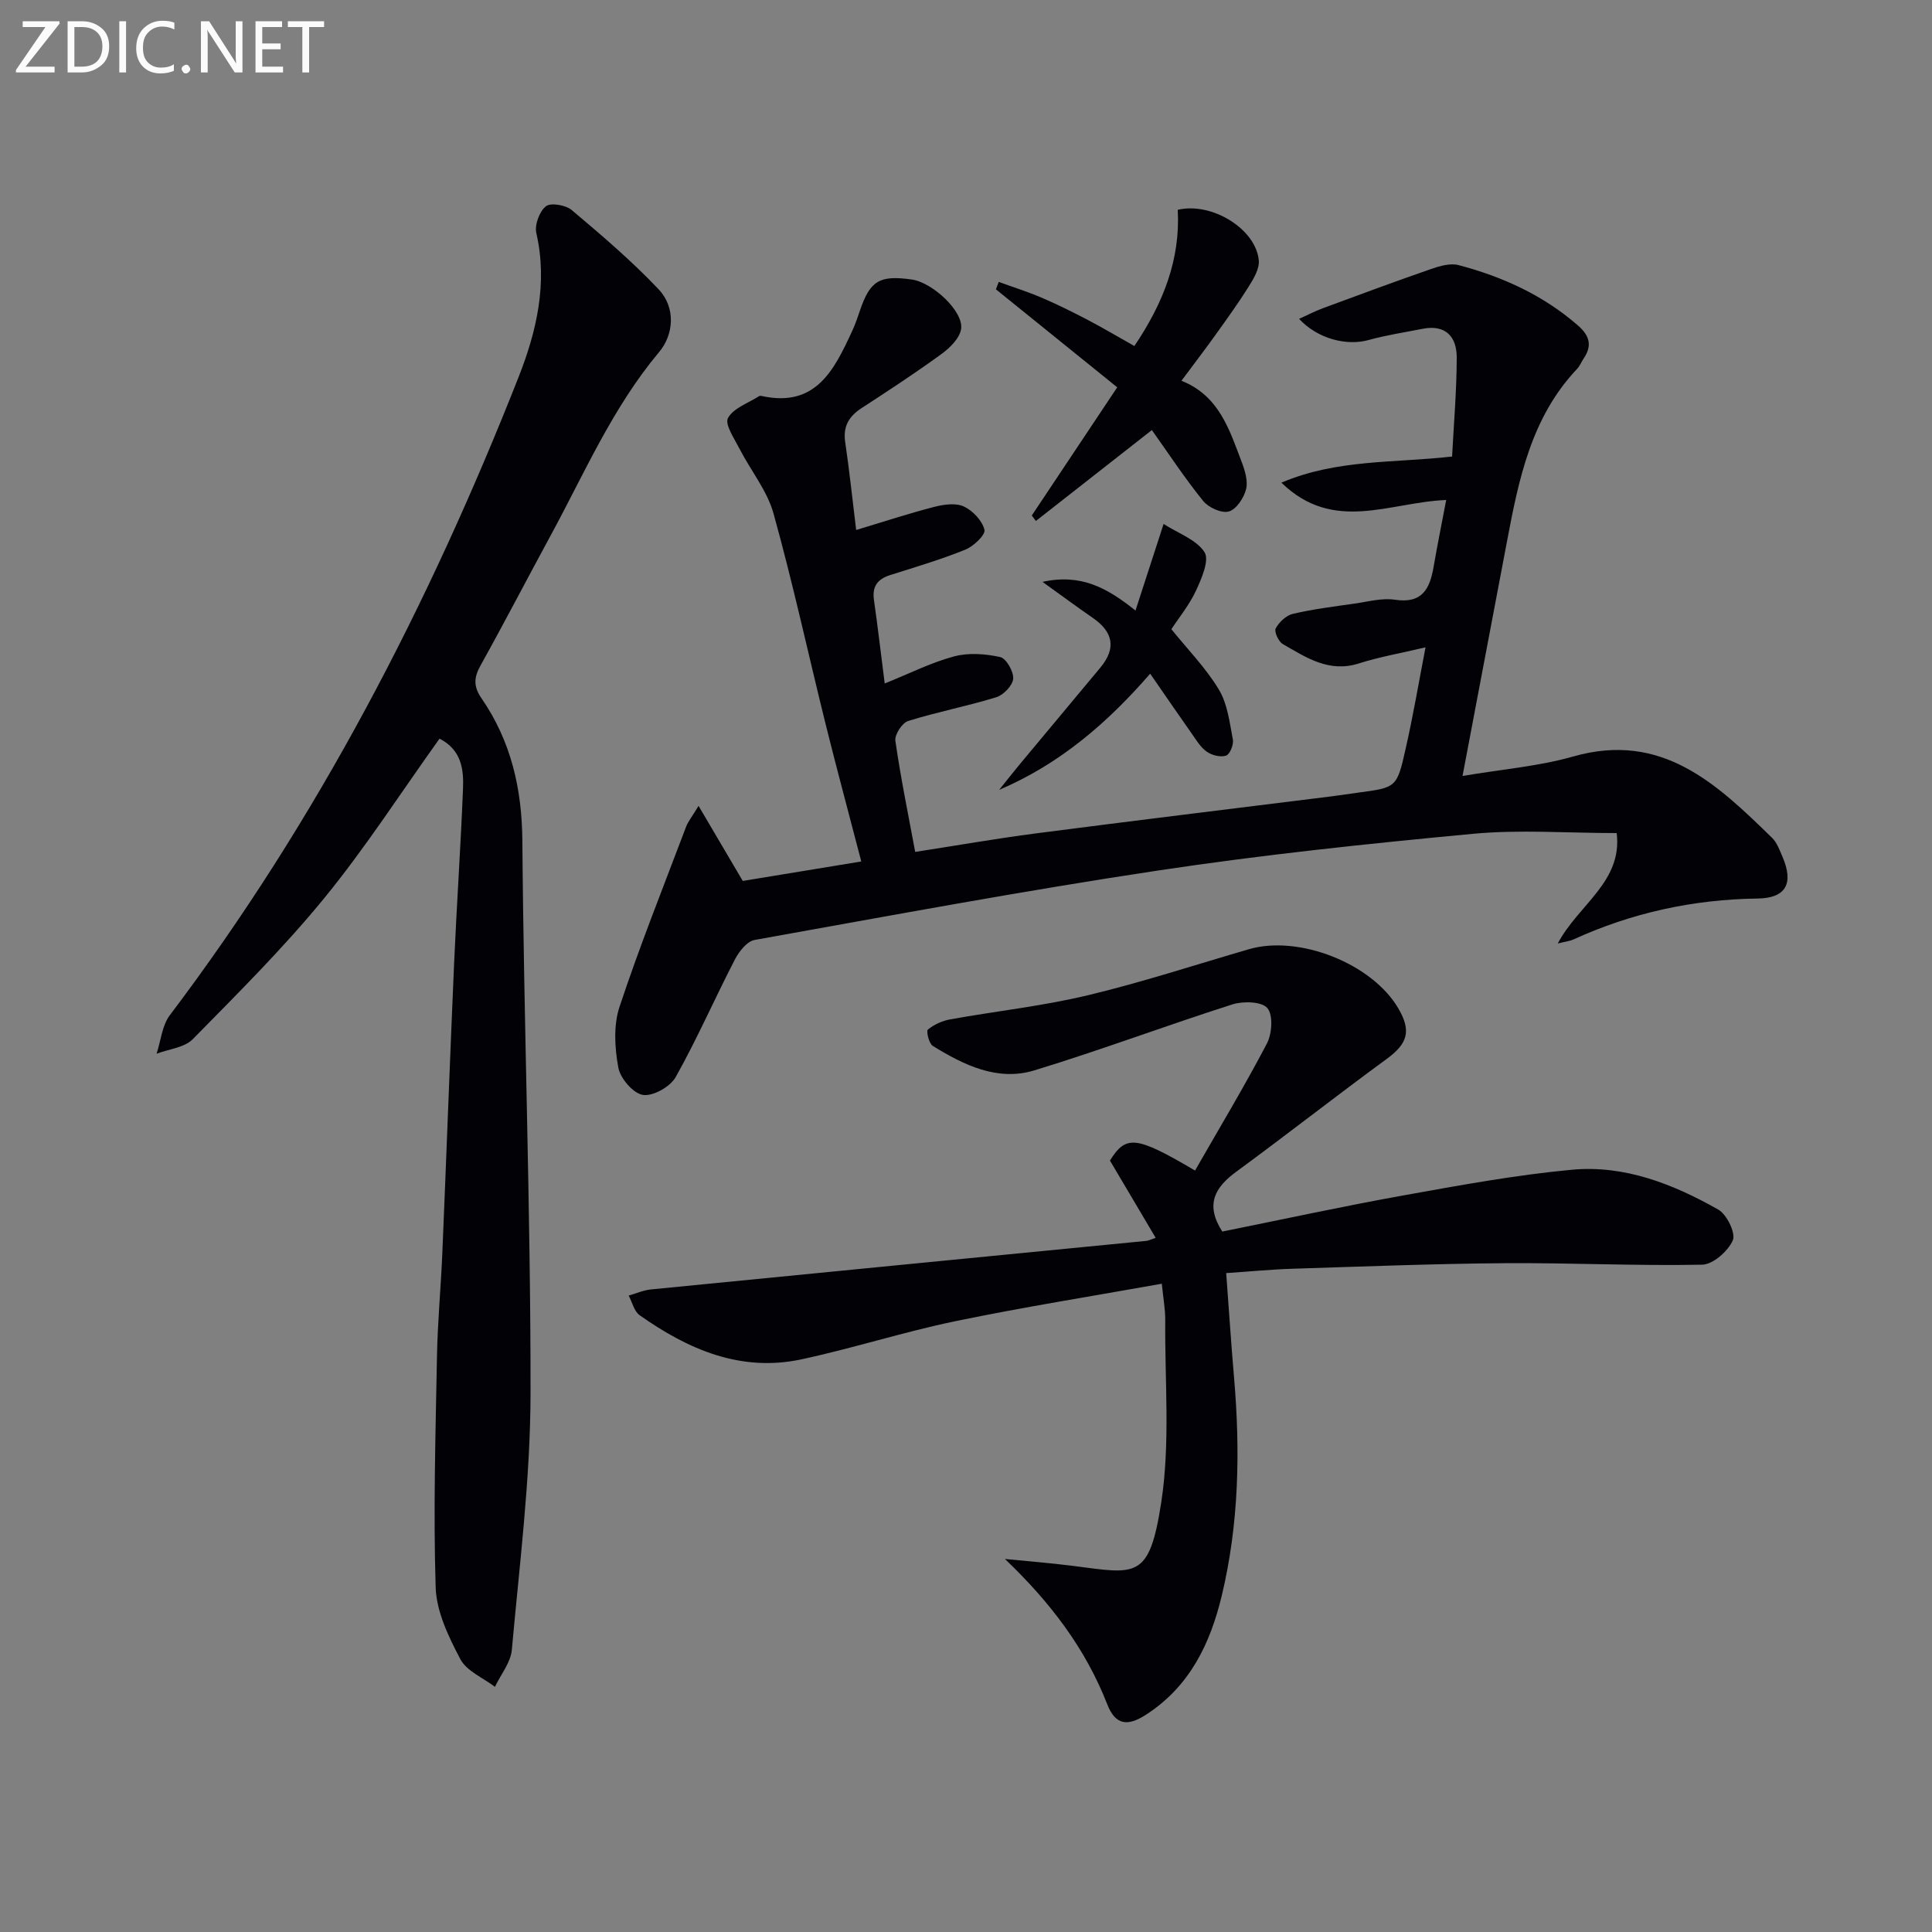
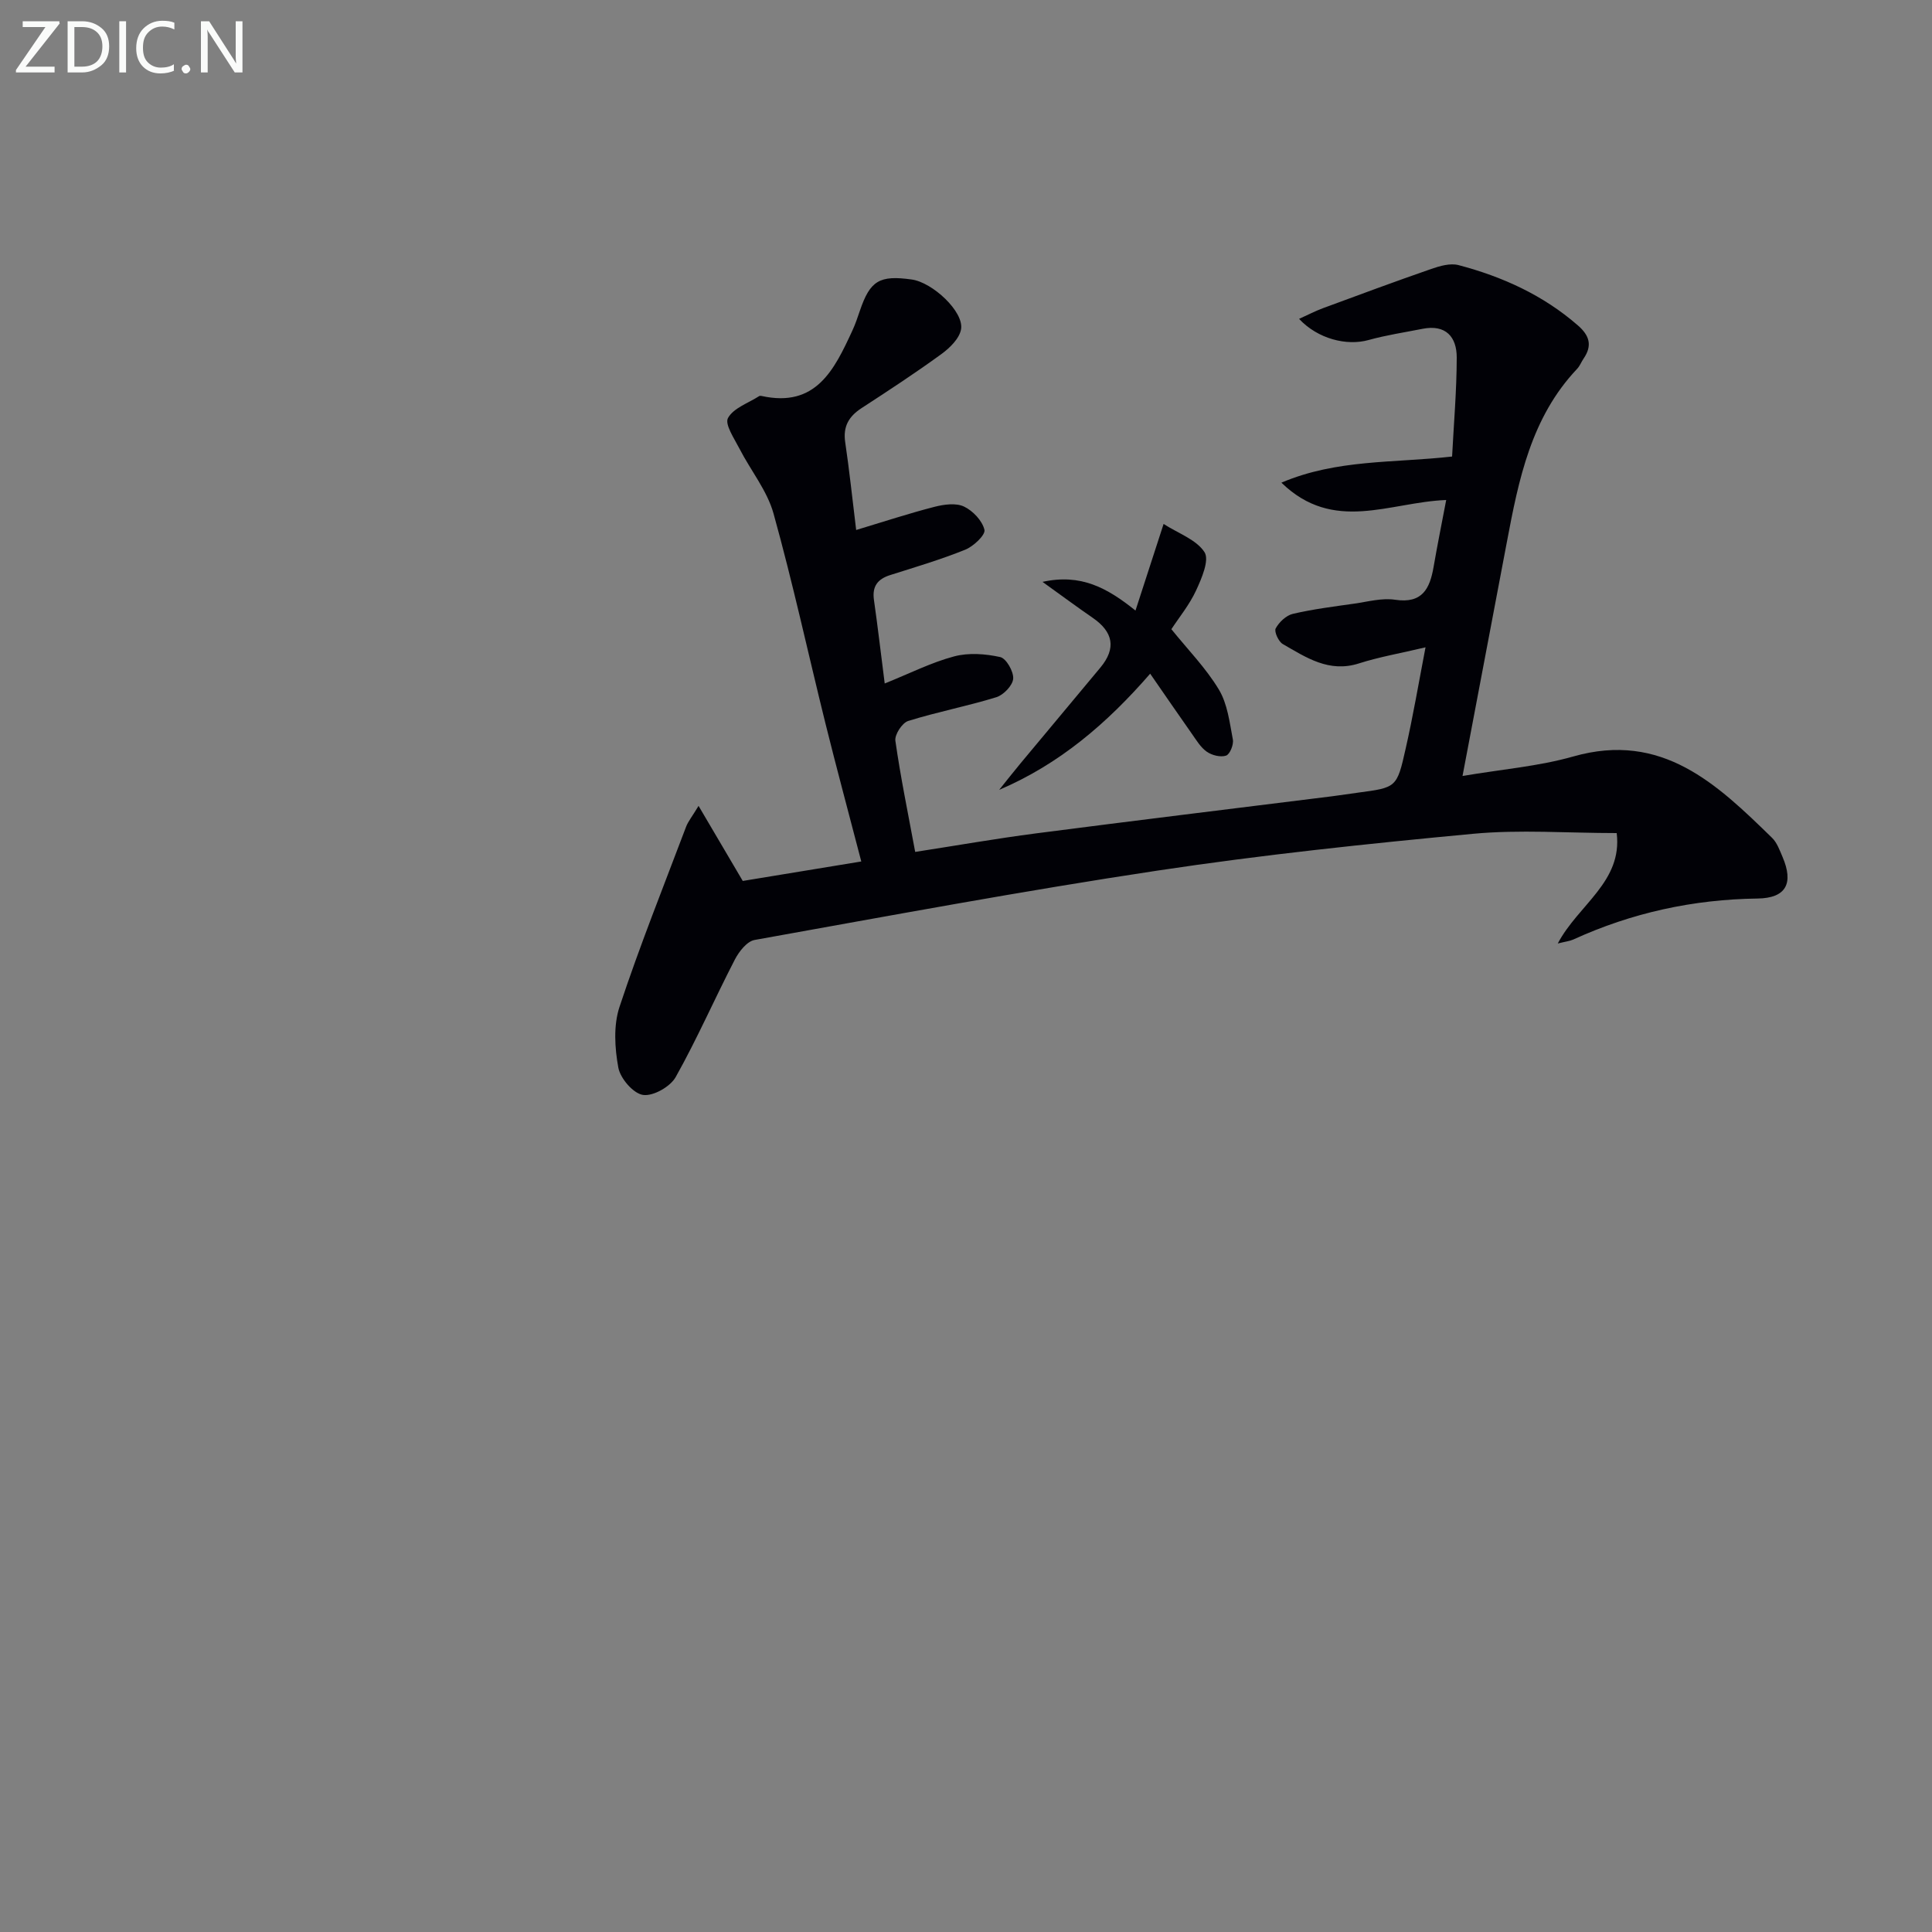
<svg xmlns="http://www.w3.org/2000/svg" enable-background="new 0 0 400 400" viewBox="0 0 400 400">
  <rect x="0" y="0" width="400" height="400" fill="#808080" stroke="none" />
  <path d="m295.14 134.02c-5.22 1.24-9.59 1.99-13.78 3.33-6.2 1.99-10.94-1.23-15.78-4.01-.88-.51-1.82-2.58-1.46-3.24.71-1.3 2.17-2.69 3.56-3.01 4.19-.98 8.48-1.51 12.75-2.12 2.79-.4 5.7-1.21 8.4-.8 5.64.85 7.2-2.28 7.98-6.8s1.69-9.01 2.61-13.85c-11.77.45-23.29 6.93-34.12-3.59 11.48-4.88 23.14-4.04 35.34-5.41.34-6.68.95-13.58.96-20.49.01-4.28-2.27-6.91-7.09-5.95-3.73.74-7.51 1.3-11.17 2.32-4.53 1.26-10.5-.23-14.38-4.38 1.77-.8 3.3-1.6 4.91-2.2 7.47-2.76 14.93-5.53 22.46-8.14 1.78-.62 3.94-1.24 5.65-.79 9.08 2.39 17.5 6.21 24.69 12.47 2.44 2.12 3.04 4.19 1.19 6.89-.47.69-.77 1.52-1.33 2.11-9.53 10.06-12.11 22.93-14.55 35.87-2.98 15.8-5.98 31.59-9.18 48.43 8.13-1.39 15.73-1.99 22.93-4.04 18.37-5.23 29.75 5.71 41.17 16.86 1.02 1 1.56 2.55 2.15 3.92 2.34 5.47.77 8.55-5.16 8.63-13.36.18-26.04 2.95-38.16 8.49-.71.32-1.52.4-3.21.82 4.25-8.05 13.43-12.76 12.2-22.86-10.2 0-20.05-.76-29.75.15-21.83 2.05-43.66 4.35-65.33 7.62-27.89 4.2-55.64 9.38-83.41 14.36-1.58.28-3.23 2.4-4.09 4.06-4.17 8.07-7.81 16.42-12.25 24.33-1.12 2-4.68 4.01-6.77 3.69-2.01-.3-4.68-3.4-5.1-5.64-.75-4.07-1.03-8.74.24-12.58 4.17-12.59 9.11-24.92 13.8-37.33.4-1.05 1.15-1.95 2.57-4.29 3.24 5.49 5.99 10.17 9.15 15.54 7.63-1.25 15.73-2.58 24.54-4.03-2.62-10.09-5.12-19.31-7.42-28.58-3.59-14.49-6.75-29.09-10.75-43.46-1.32-4.75-4.73-8.91-7.04-13.41-1.07-2.09-3.1-5.06-2.39-6.36 1.13-2.07 4.2-3.09 6.46-4.54.12-.08.34-.06.49-.03 11.26 2.49 15.06-5.44 18.77-13.46.63-1.35 1.11-2.77 1.59-4.19 2.12-6.23 4.04-7.4 10.74-6.46 4.3.6 10.8 6.64 10.21 10.27-.31 1.92-2.33 3.9-4.08 5.17-5.38 3.92-10.95 7.56-16.53 11.19-2.64 1.72-3.86 3.81-3.38 7.05.85 5.72 1.45 11.47 2.27 18.18 5.91-1.78 11.03-3.47 16.23-4.8 1.95-.5 4.42-.84 6.08-.06 1.85.87 3.81 2.94 4.25 4.83.24 1.05-2.27 3.42-3.98 4.11-5.06 2.04-10.32 3.6-15.53 5.25-2.6.82-3.77 2.33-3.37 5.14.79 5.55 1.44 11.13 2.23 17.31 5.22-2.1 9.66-4.36 14.37-5.61 2.99-.8 6.48-.54 9.55.14 1.24.28 2.79 2.99 2.68 4.48-.11 1.4-2 3.37-3.49 3.83-6.02 1.86-12.24 3.04-18.25 4.92-1.25.39-2.84 2.84-2.65 4.11 1.07 7.53 2.62 14.99 4.1 23 8.43-1.3 16.71-2.76 25.03-3.84 20.42-2.65 40.86-5.13 61.29-7.68 1.81-.23 3.62-.52 5.43-.76 7.85-1.05 7.99-1.02 9.78-9.03 1.54-6.75 2.69-13.56 4.13-21.05z" fill="#010106" />
-   <path d="m253.06 254.98c12.46-2.51 24.93-5.22 37.48-7.48 11.59-2.08 23.21-4.23 34.92-5.32 10.88-1.01 20.96 2.96 30.3 8.26 1.77 1 3.64 4.89 3 6.36-.99 2.25-4.1 4.99-6.35 5.04-13.63.27-27.28-.41-40.92-.31-14.63.11-29.27.69-43.9 1.15-4.45.14-8.9.58-13.72.9.56 7.48 1.02 14.59 1.63 21.68 1.3 15.17 1.01 30.27-2.55 45.12-2.38 9.9-6.61 18.75-15.65 24.61-3.82 2.48-6.35 2.22-8.05-2.12-4.52-11.58-11.79-21.13-21.19-30.1 4.75.47 9.51.84 14.24 1.45 12.95 1.66 15.65 2.89 18.12-13.15 1.9-12.35.72-25.19.83-37.81.02-2.11-.38-4.22-.71-7.48-14.52 2.6-28.73 4.85-42.8 7.77-10.7 2.22-21.15 5.6-31.83 7.89-12.58 2.69-23.45-2.06-33.48-9.14-1.14-.81-1.53-2.68-2.27-4.06 1.52-.43 3.01-1.11 4.55-1.27 34.21-3.38 68.43-6.71 102.64-10.06.44-.04.87-.28 1.92-.63-3.2-5.41-6.28-10.61-9.47-16 3.34-5.3 5.33-5.18 17.62 2.07 5-8.74 10.2-17.37 14.87-26.28 1.07-2.04 1.33-5.88.11-7.35-1.13-1.37-5-1.48-7.22-.78-13.73 4.38-27.25 9.47-41.03 13.67-7.63 2.32-14.6-1.1-21.03-5.07-.8-.49-1.39-3.07-1.01-3.38 1.28-1.04 2.98-1.82 4.62-2.11 9.46-1.71 19.07-2.74 28.4-4.97 11.27-2.69 22.32-6.32 33.46-9.56 10.36-3.01 25.5 2.98 30.92 12.26 2.76 4.72 1.9 7.3-2.42 10.47-10.44 7.64-20.62 15.63-31.05 23.28-4.46 3.25-6.61 6.79-2.98 12.45z" fill="#010106" />
-   <path d="m91 152.93c-8.09 11.3-15.4 22.67-23.91 33.07-8.4 10.27-17.87 19.68-27.19 29.16-1.72 1.75-4.94 2.03-7.48 3 .88-2.68 1.13-5.83 2.73-7.96 30.63-40.5 53.7-85.13 72.24-132.19 3.69-9.38 6.04-19.34 3.65-29.76-.39-1.69.65-4.49 1.99-5.55 1-.79 4.1-.25 5.34.79 6.21 5.24 12.43 10.53 18 16.42 3.57 3.78 3.14 9.34.1 12.97-9.66 11.51-15.49 25.16-22.54 38.13-4.84 8.91-9.51 17.91-14.44 26.77-1.39 2.49-1.49 4.34.19 6.78 6.12 8.89 8.39 18.71 8.47 29.61.29 38.1 1.73 76.2 1.69 114.31-.02 17.71-2.29 35.42-3.87 53.11-.24 2.63-2.29 5.1-3.5 7.65-2.45-1.87-5.85-3.25-7.16-5.73-2.43-4.61-4.95-9.82-5.11-14.86-.5-15.91-.02-31.86.27-47.8.13-7.14.81-14.27 1.11-21.41.84-19.94 1.56-39.88 2.43-59.82.53-12.12 1.37-24.22 1.85-36.34.17-4.01-.33-8.03-4.86-10.35z" fill="#010106" />
-   <path d="m234.86 71.64c5.99-8.88 9.54-17.94 8.98-28.2 7.07-1.68 16.22 4.01 16.78 10.49.15 1.74-1.07 3.77-2.09 5.4-2.1 3.37-4.44 6.6-6.75 9.83-2.21 3.09-4.52 6.11-7.17 9.67 7.8 3.12 9.91 10.1 12.44 16.74.69 1.81 1.37 4.01.93 5.74-.45 1.79-2.02 4.15-3.57 4.59-1.49.42-4.19-.81-5.3-2.17-3.83-4.74-7.19-9.86-10.63-14.69-8.33 6.53-16.17 12.68-24.01 18.82-.28-.38-.57-.75-.85-1.13 5.72-8.58 11.44-17.15 17.69-26.54-8.51-6.88-16.82-13.58-25.12-20.29.2-.51.39-1.02.59-1.53 3 1.09 6.06 2.05 8.99 3.31 3.21 1.37 6.33 2.94 9.43 4.55 3.09 1.62 6.08 3.4 9.66 5.41z" fill="#010106" />
  <path d="m240.91 108.48c3.05 1.96 6.79 3.24 8.47 5.84 1.05 1.63-.59 5.44-1.75 7.94-1.38 2.98-3.53 5.59-5.11 8.01 3.43 4.25 7.16 8.05 9.83 12.49 1.79 2.97 2.23 6.82 2.9 10.35.2 1.05-.61 3.06-1.4 3.33-1.14.39-2.93-.06-3.99-.8-1.29-.9-2.18-2.42-3.12-3.75-2.76-3.91-5.46-7.87-8.61-12.41-9.01 10.37-18.82 18.74-31.26 24.05 1.46-1.82 2.9-3.66 4.39-5.45 5.51-6.63 11.04-13.23 16.55-19.85 3.36-4.03 2.65-7.41-1.58-10.32-3.2-2.2-6.32-4.52-10.39-7.44 7.95-1.75 13.38 1.23 19.25 5.94 1.96-6.02 3.67-11.28 5.82-17.93z" fill="#010106" />
  <g fill="#fafbfa">
    <path d="m12.4 4.8-7.1 9h6v1.2h-8v-.5l6.1-8.9h-4.7v-1.2h7.6v.4z" />
    <path d="m14 14v-9.6h3c1.6 0 2.9.5 4 1.4s1.6 2.2 1.6 3.8-.5 3-1.6 3.9-2.4 1.5-4 1.5h-3zm1.4-8.4v8.2h1.6c1.3 0 2.4-.4 3.1-1.1s1.1-1.8 1.1-3.1-.4-2.3-1.2-3-1.8-1-3.1-1z" />
    <path d="m26.1 4.4v10.6h-1.4v-10.6z" />
    <path d="m36.1 14.6c-.8.4-1.8.6-2.9.6-1.5 0-2.7-.5-3.6-1.4s-1.4-2.2-1.4-3.8c0-1.7.5-3.1 1.5-4.1s2.3-1.6 3.9-1.6c1 0 1.8.1 2.5.4v1.4c-.8-.4-1.6-.6-2.5-.6-1.2 0-2.1.4-2.9 1.2s-1.1 1.8-1.1 3.2c0 1.3.3 2.3 1 3s1.6 1.1 2.7 1.1c1 0 2-.2 2.7-.7v1.3z" />
    <path d="m37.6 14.3c0-.2.1-.5.3-.6s.4-.3.6-.3c.3 0 .5.1.6.3s.3.4.3.6-.1.4-.3.6-.4.3-.6.3c-.3 0-.5-.1-.6-.3s-.3-.4-.3-.6z" />
    <path d="m50.2 15h-1.6l-5.3-8.2c-.2-.2-.3-.5-.4-.7 0 .2.1.7.1 1.5v7.4h-1.4v-10.6h1.7l5.2 8.1c.2.4.4.6.4.7 0-.3-.1-.8-.1-1.5v-7.3h1.4z" />
-     <path d="m58.6 15h-5.7v-10.6h5.5v1.2h-4.1v3.4h3.8v1.2h-3.8v3.6h4.3z" />
-     <path d="m67.1 5.6h-3.1v9.4h-1.4v-9.4h-3v-1.2h7.5z" />
  </g>
</svg>